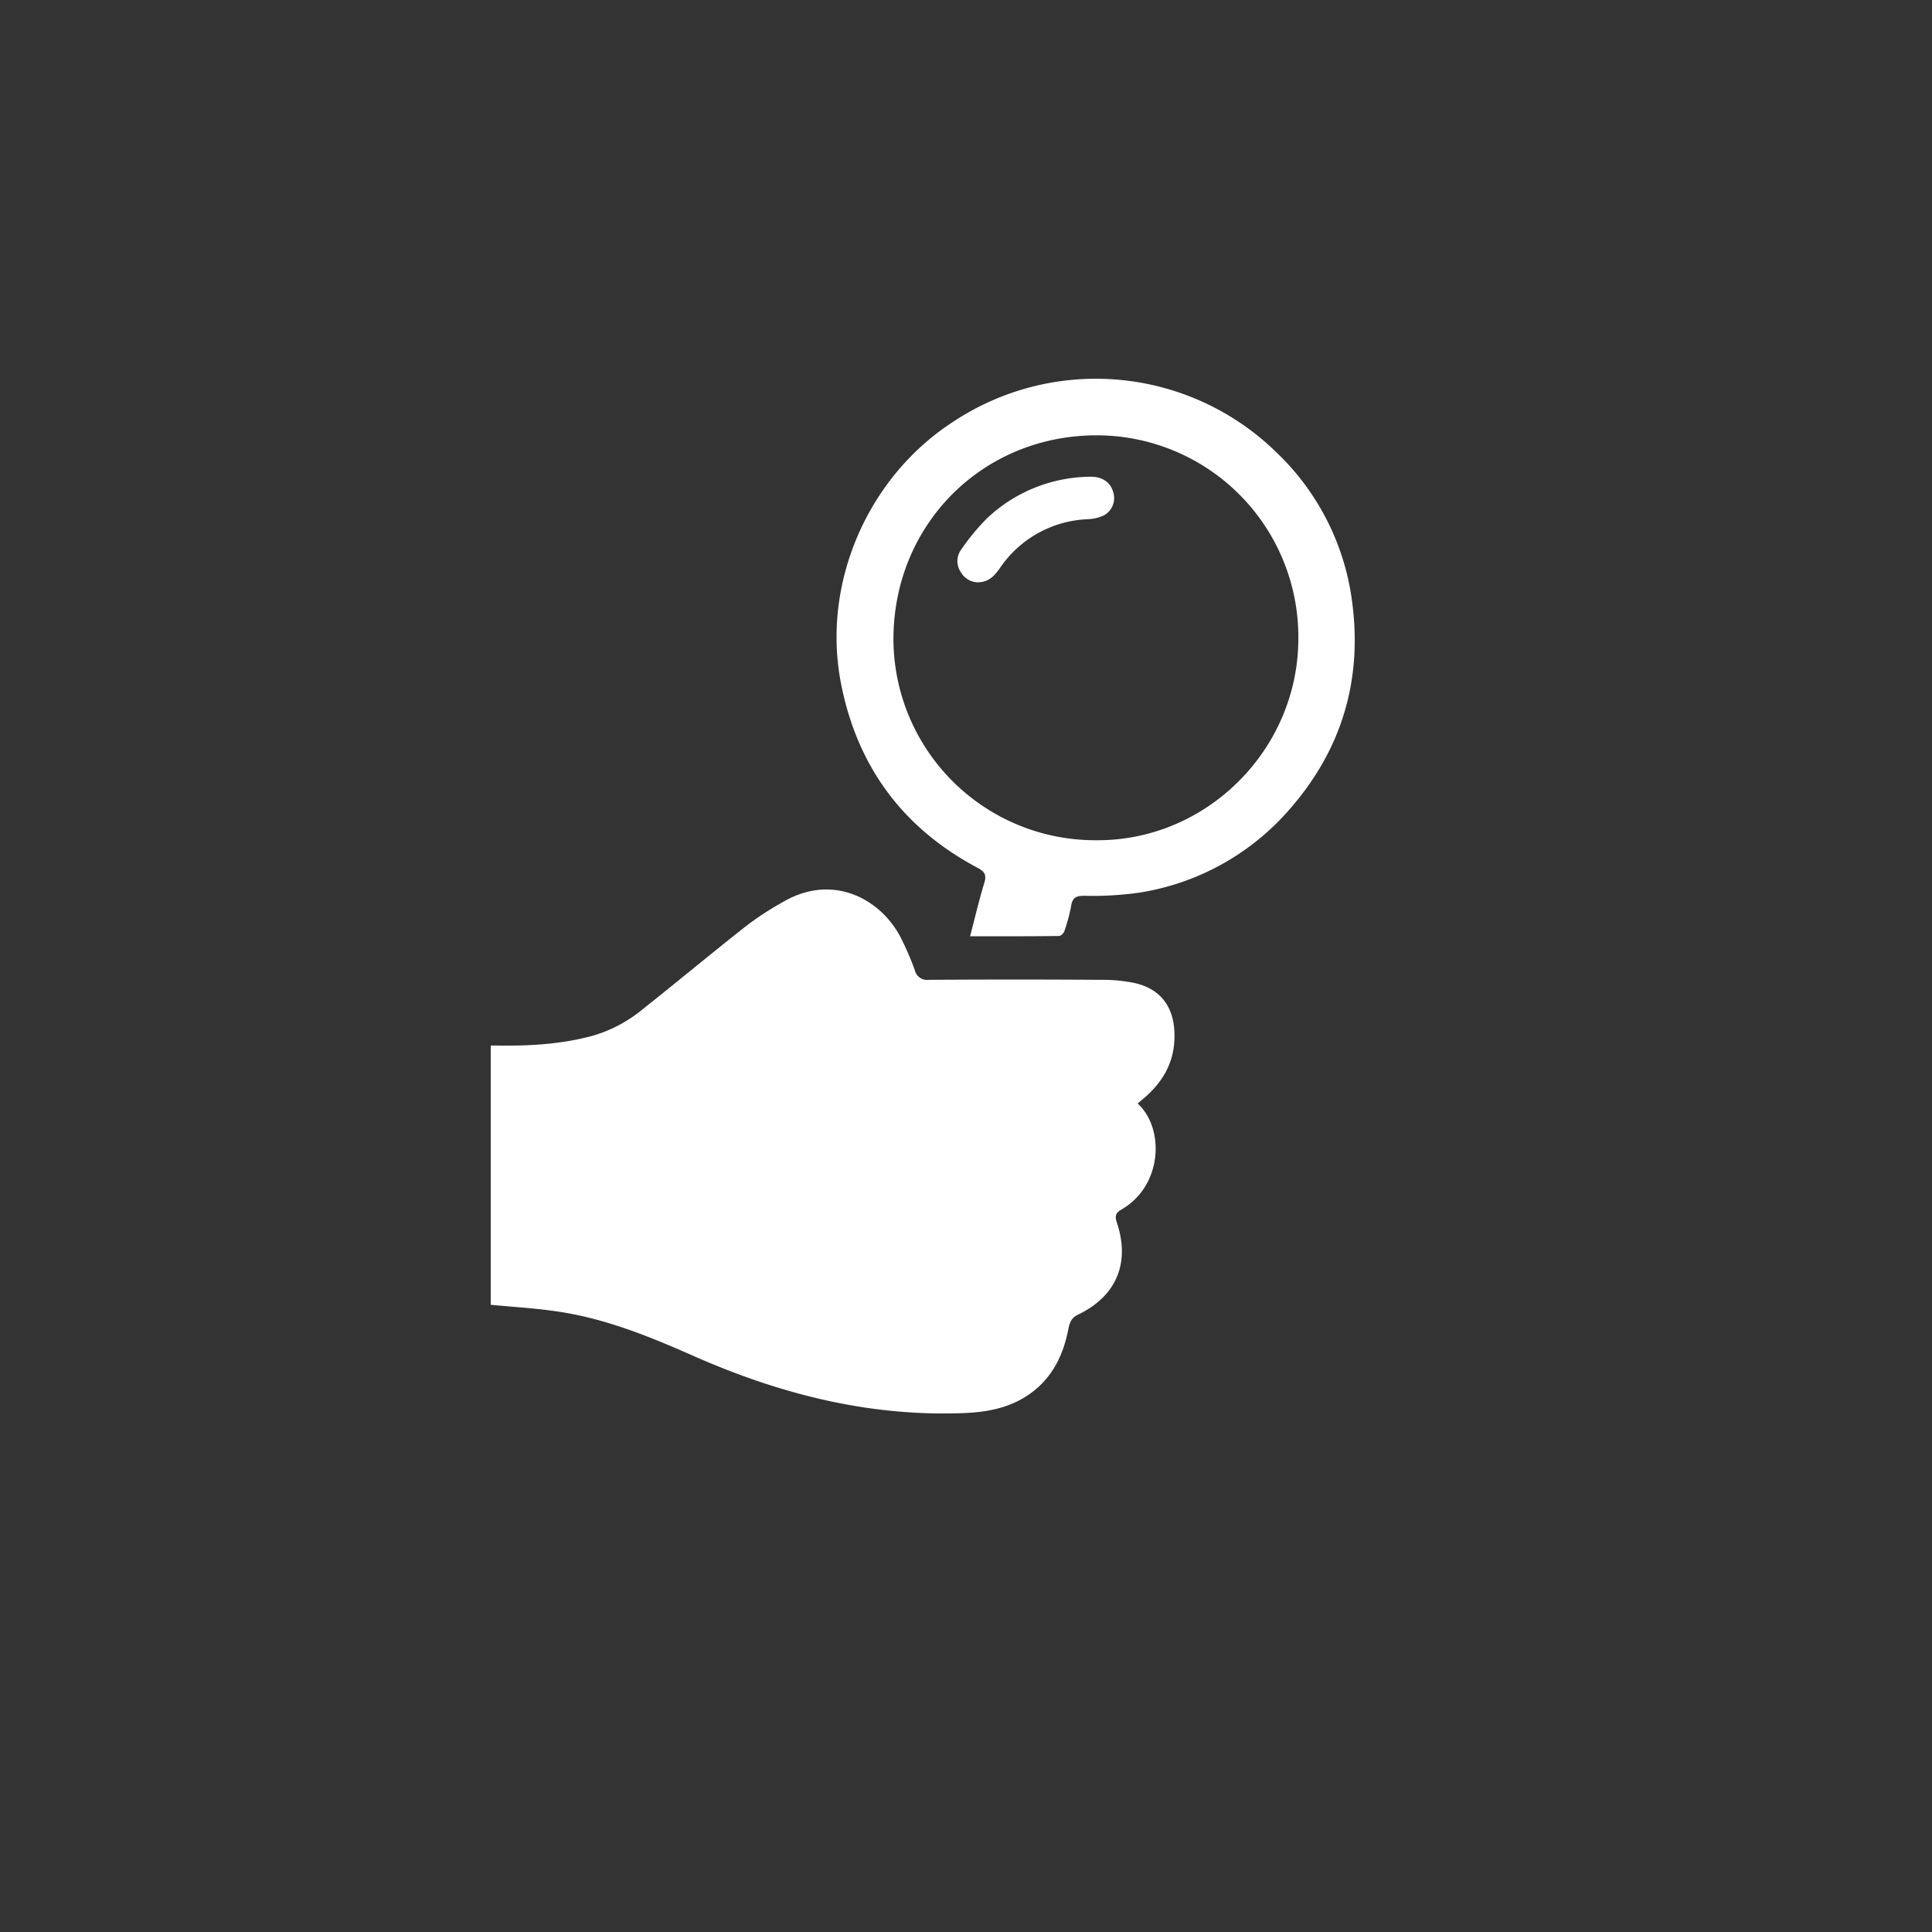
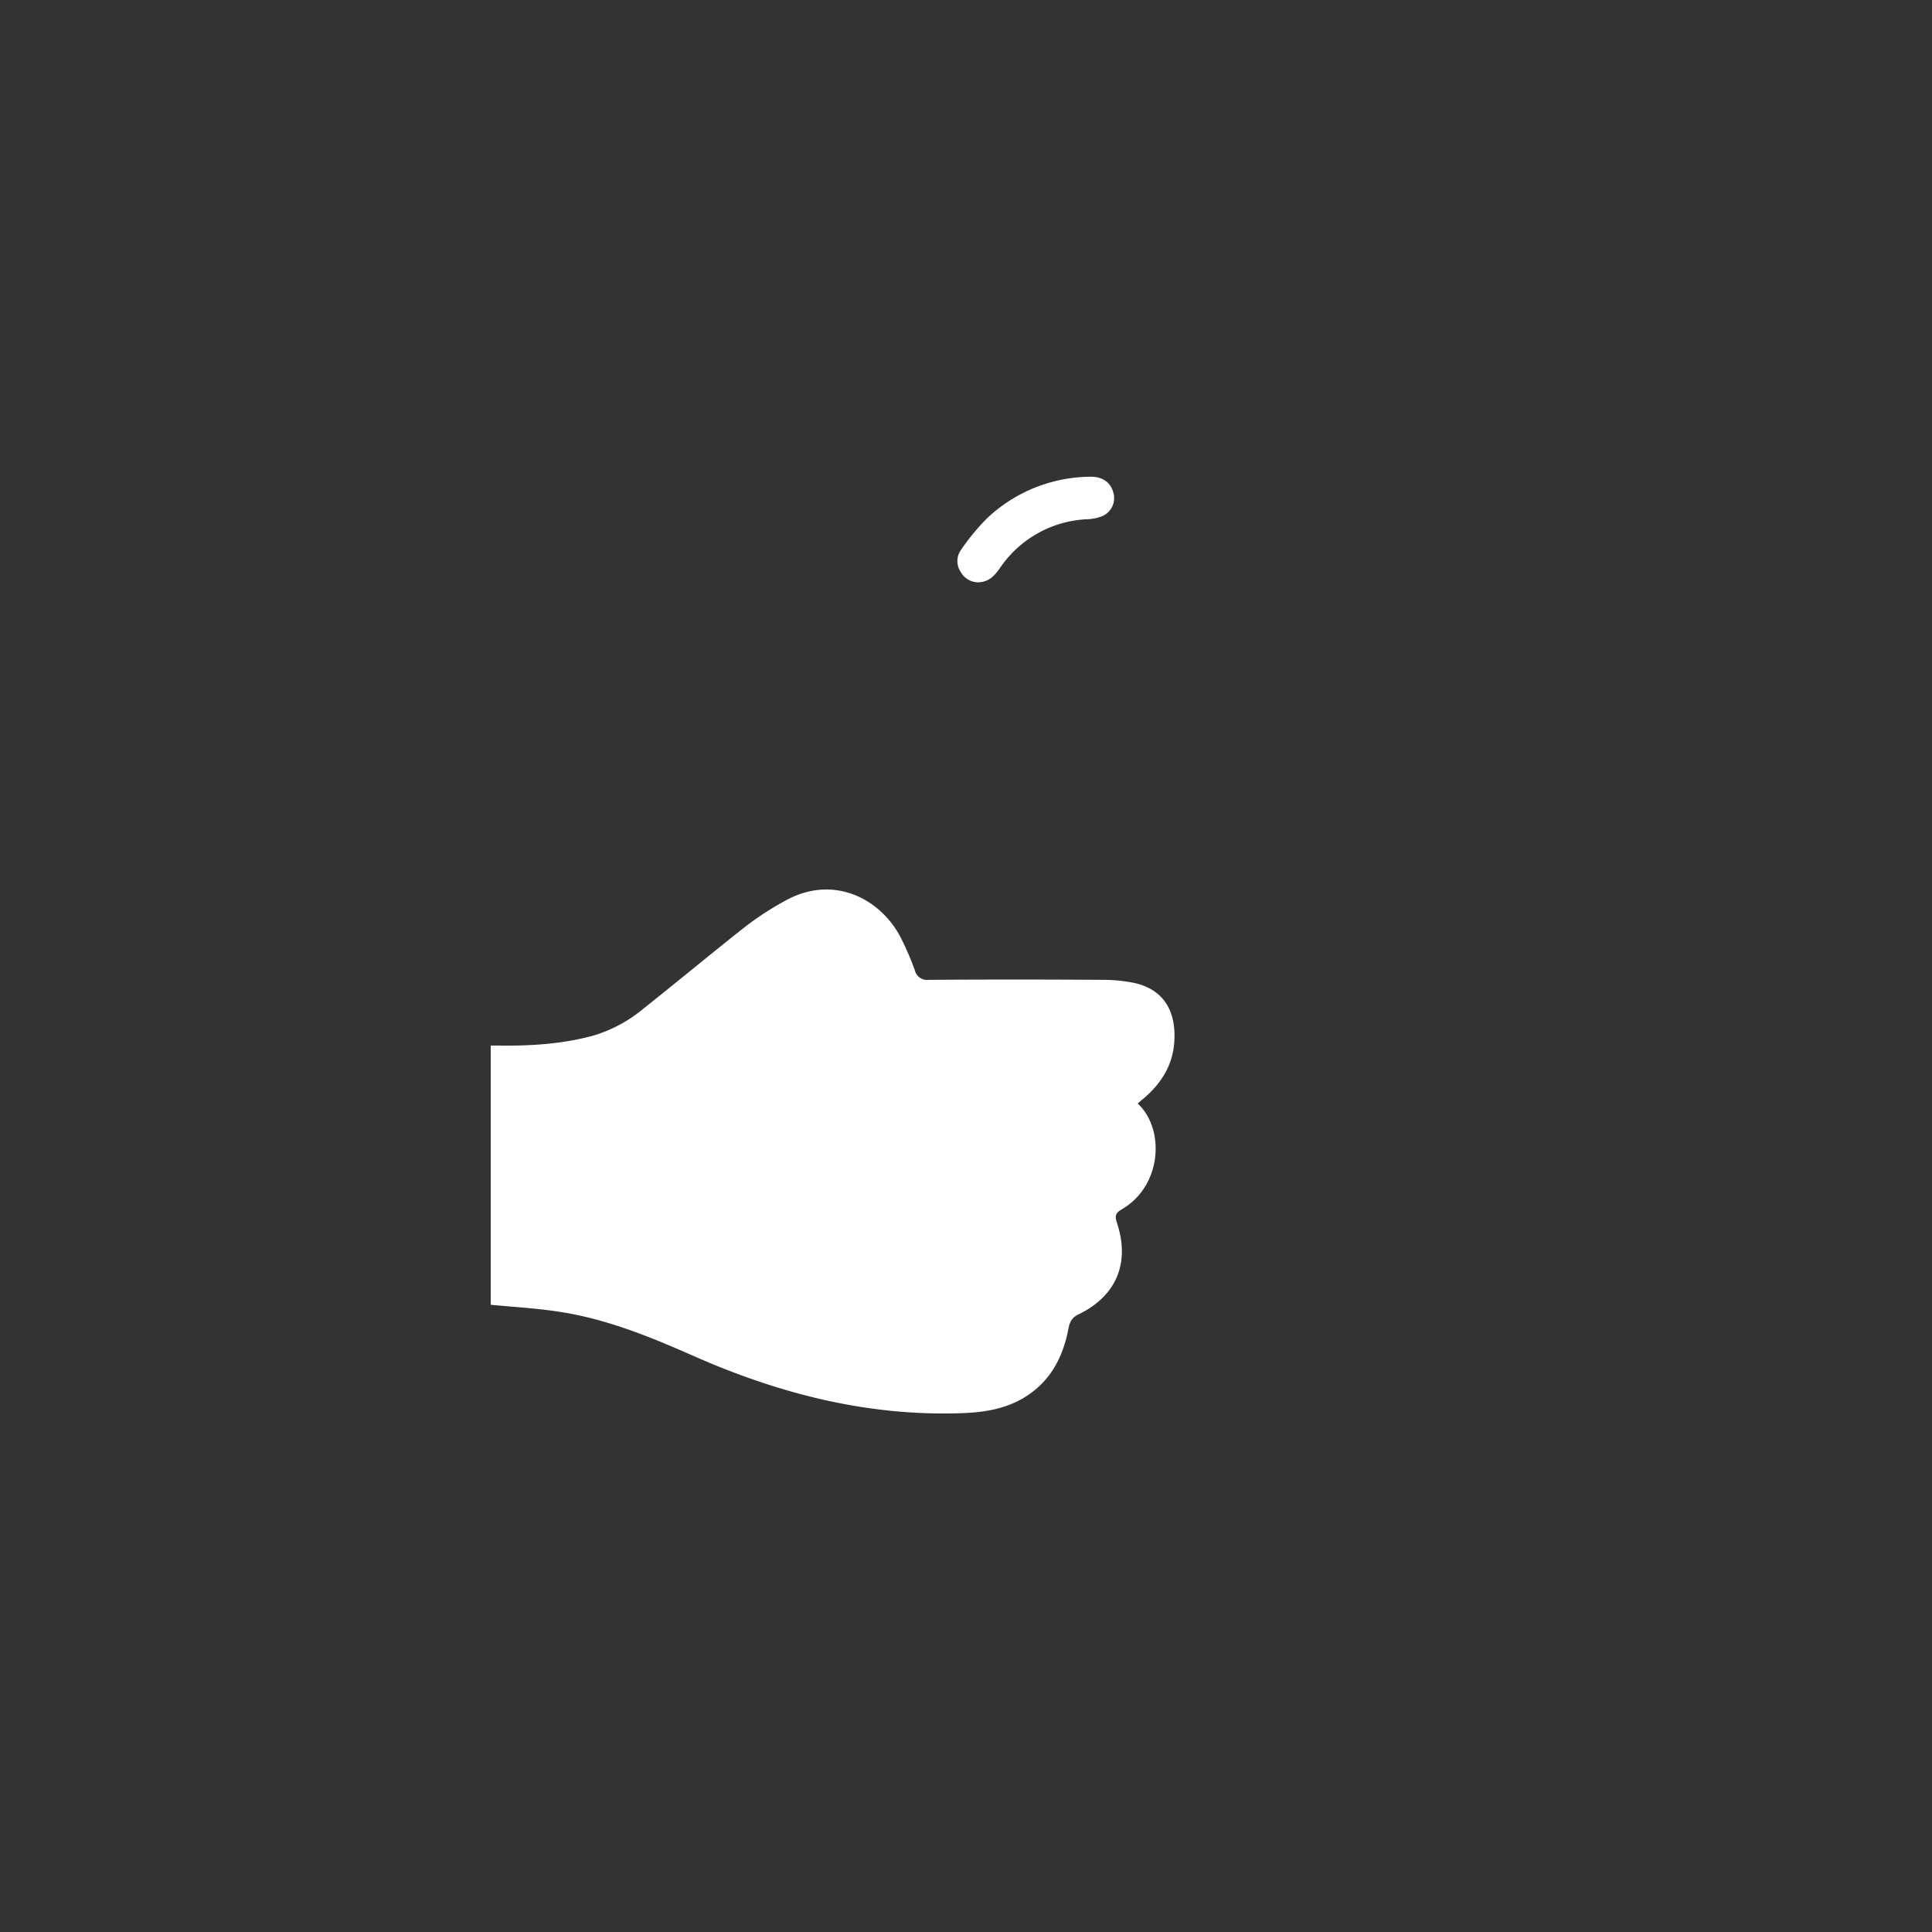
<svg xmlns="http://www.w3.org/2000/svg" id="Layer_1" data-name="Layer 1" viewBox="0 0 500 500">
  <rect x="0" y="0" width="500" height="500" fill="#333333" stroke="none" />
  <defs>
    <style>.cls-1{fill:#fff;}</style>
  </defs>
  <title>mission icon</title>
  <path class="cls-1" d="M127,337.68V270.59h2.2c8.22.11,16.35-.39,24.35-2.58a36.43,36.43,0,0,0,13-7c8.94-7.09,17.7-14.4,26.67-21.45a78.88,78.88,0,0,1,9.74-6.31c12.7-7.24,25-.58,30.14,9.38a75.58,75.58,0,0,1,3.65,8.44,3.26,3.26,0,0,0,3.65,2.51q22.17-.15,44.33,0a42.27,42.27,0,0,1,8.71.78c7.94,1.73,10.87,7.51,10.49,14.93-.33,6.4-3.5,11.33-8.34,15.31-.39.32-.77.65-1.16,1,7,6.38,6.5,21.28-4.24,27.45-1.5.86-1.69,1.72-1.16,3.31,3.5,10.44-.06,19.06-10,23.85-1.95.94-2.27,2.35-2.61,4.09-1.48,7.41-4.9,13.58-11.6,17.53-4.87,2.87-10.26,3.69-15.8,3.89-24.49.89-47.52-5.06-69.72-14.88-11.45-5.06-23-9.75-35.54-11.5C138.34,338.55,132.8,338.23,127,337.68Z" />
-   <path class="cls-1" d="M251.06,242.31c1.27-4.87,2.33-9.41,3.69-13.86.62-2,.07-2.9-1.73-3.85-19.4-10.27-31.2-26.3-35.38-47.77-5.05-26,7-53.55,29.29-67.84a66.82,66.82,0,0,1,83.23,7.91,64.88,64.88,0,0,1,19.79,39c2.67,20.32-2.82,38.41-16.44,53.81A64.69,64.69,0,0,1,294.95,231a86.83,86.83,0,0,1-14.41.83c-2.12,0-3,.54-3.32,2.59a47.14,47.14,0,0,1-1.76,6.56c-.17.53-.9,1.24-1.37,1.25C266.56,242.33,259,242.31,251.06,242.31Zm32.73-24.86c28.42.18,52.12-23.36,52.22-52.05a52.2,52.2,0,0,0-51.29-52.73c-30-.48-53.55,22.8-53.5,52.9A52.21,52.21,0,0,0,283.79,217.45Z" />
  <path class="cls-1" d="M253.06,150.71a5.22,5.22,0,0,1-4.44-2.71,5,5,0,0,1,.16-5.8,57.16,57.16,0,0,1,6.69-8.09,39.35,39.35,0,0,1,26.63-10.73c3.12-.08,5.29,1.4,6,4a5.08,5.08,0,0,1-2.62,6.1,11.29,11.29,0,0,1-4,.89,28.84,28.84,0,0,0-22.72,12.67C257.37,149,255.92,150.66,253.06,150.71Z" />
</svg>